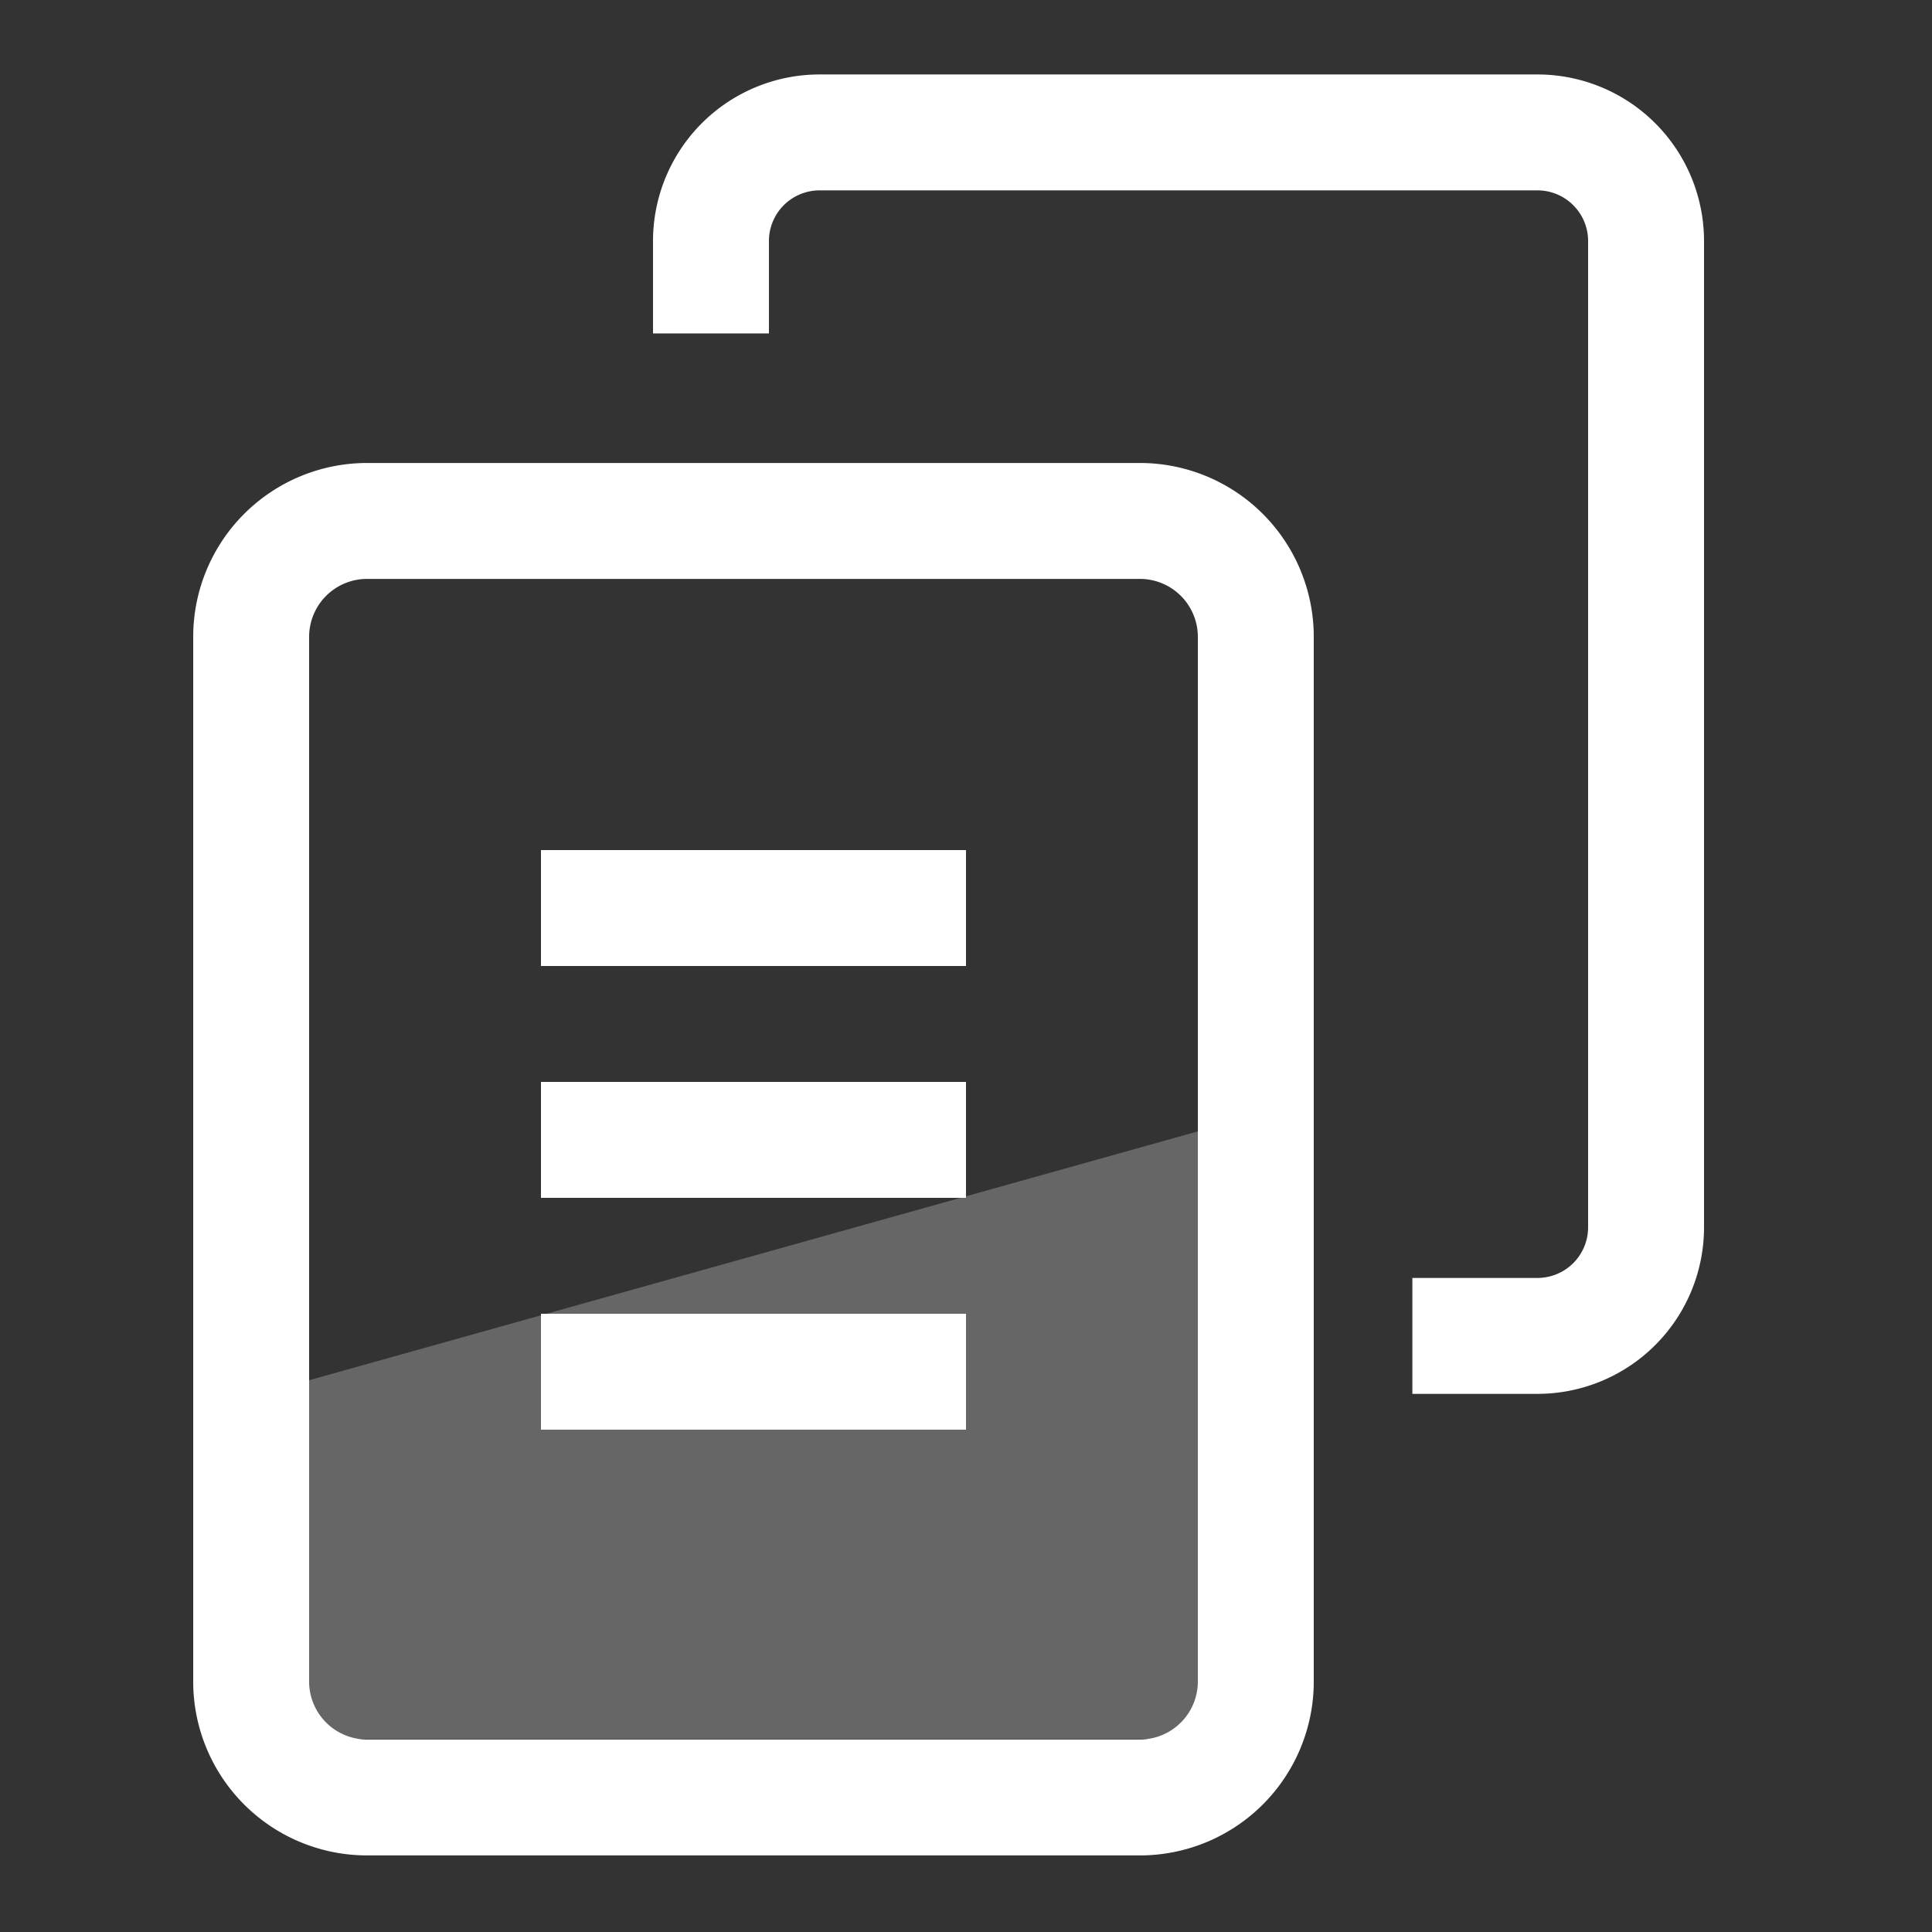
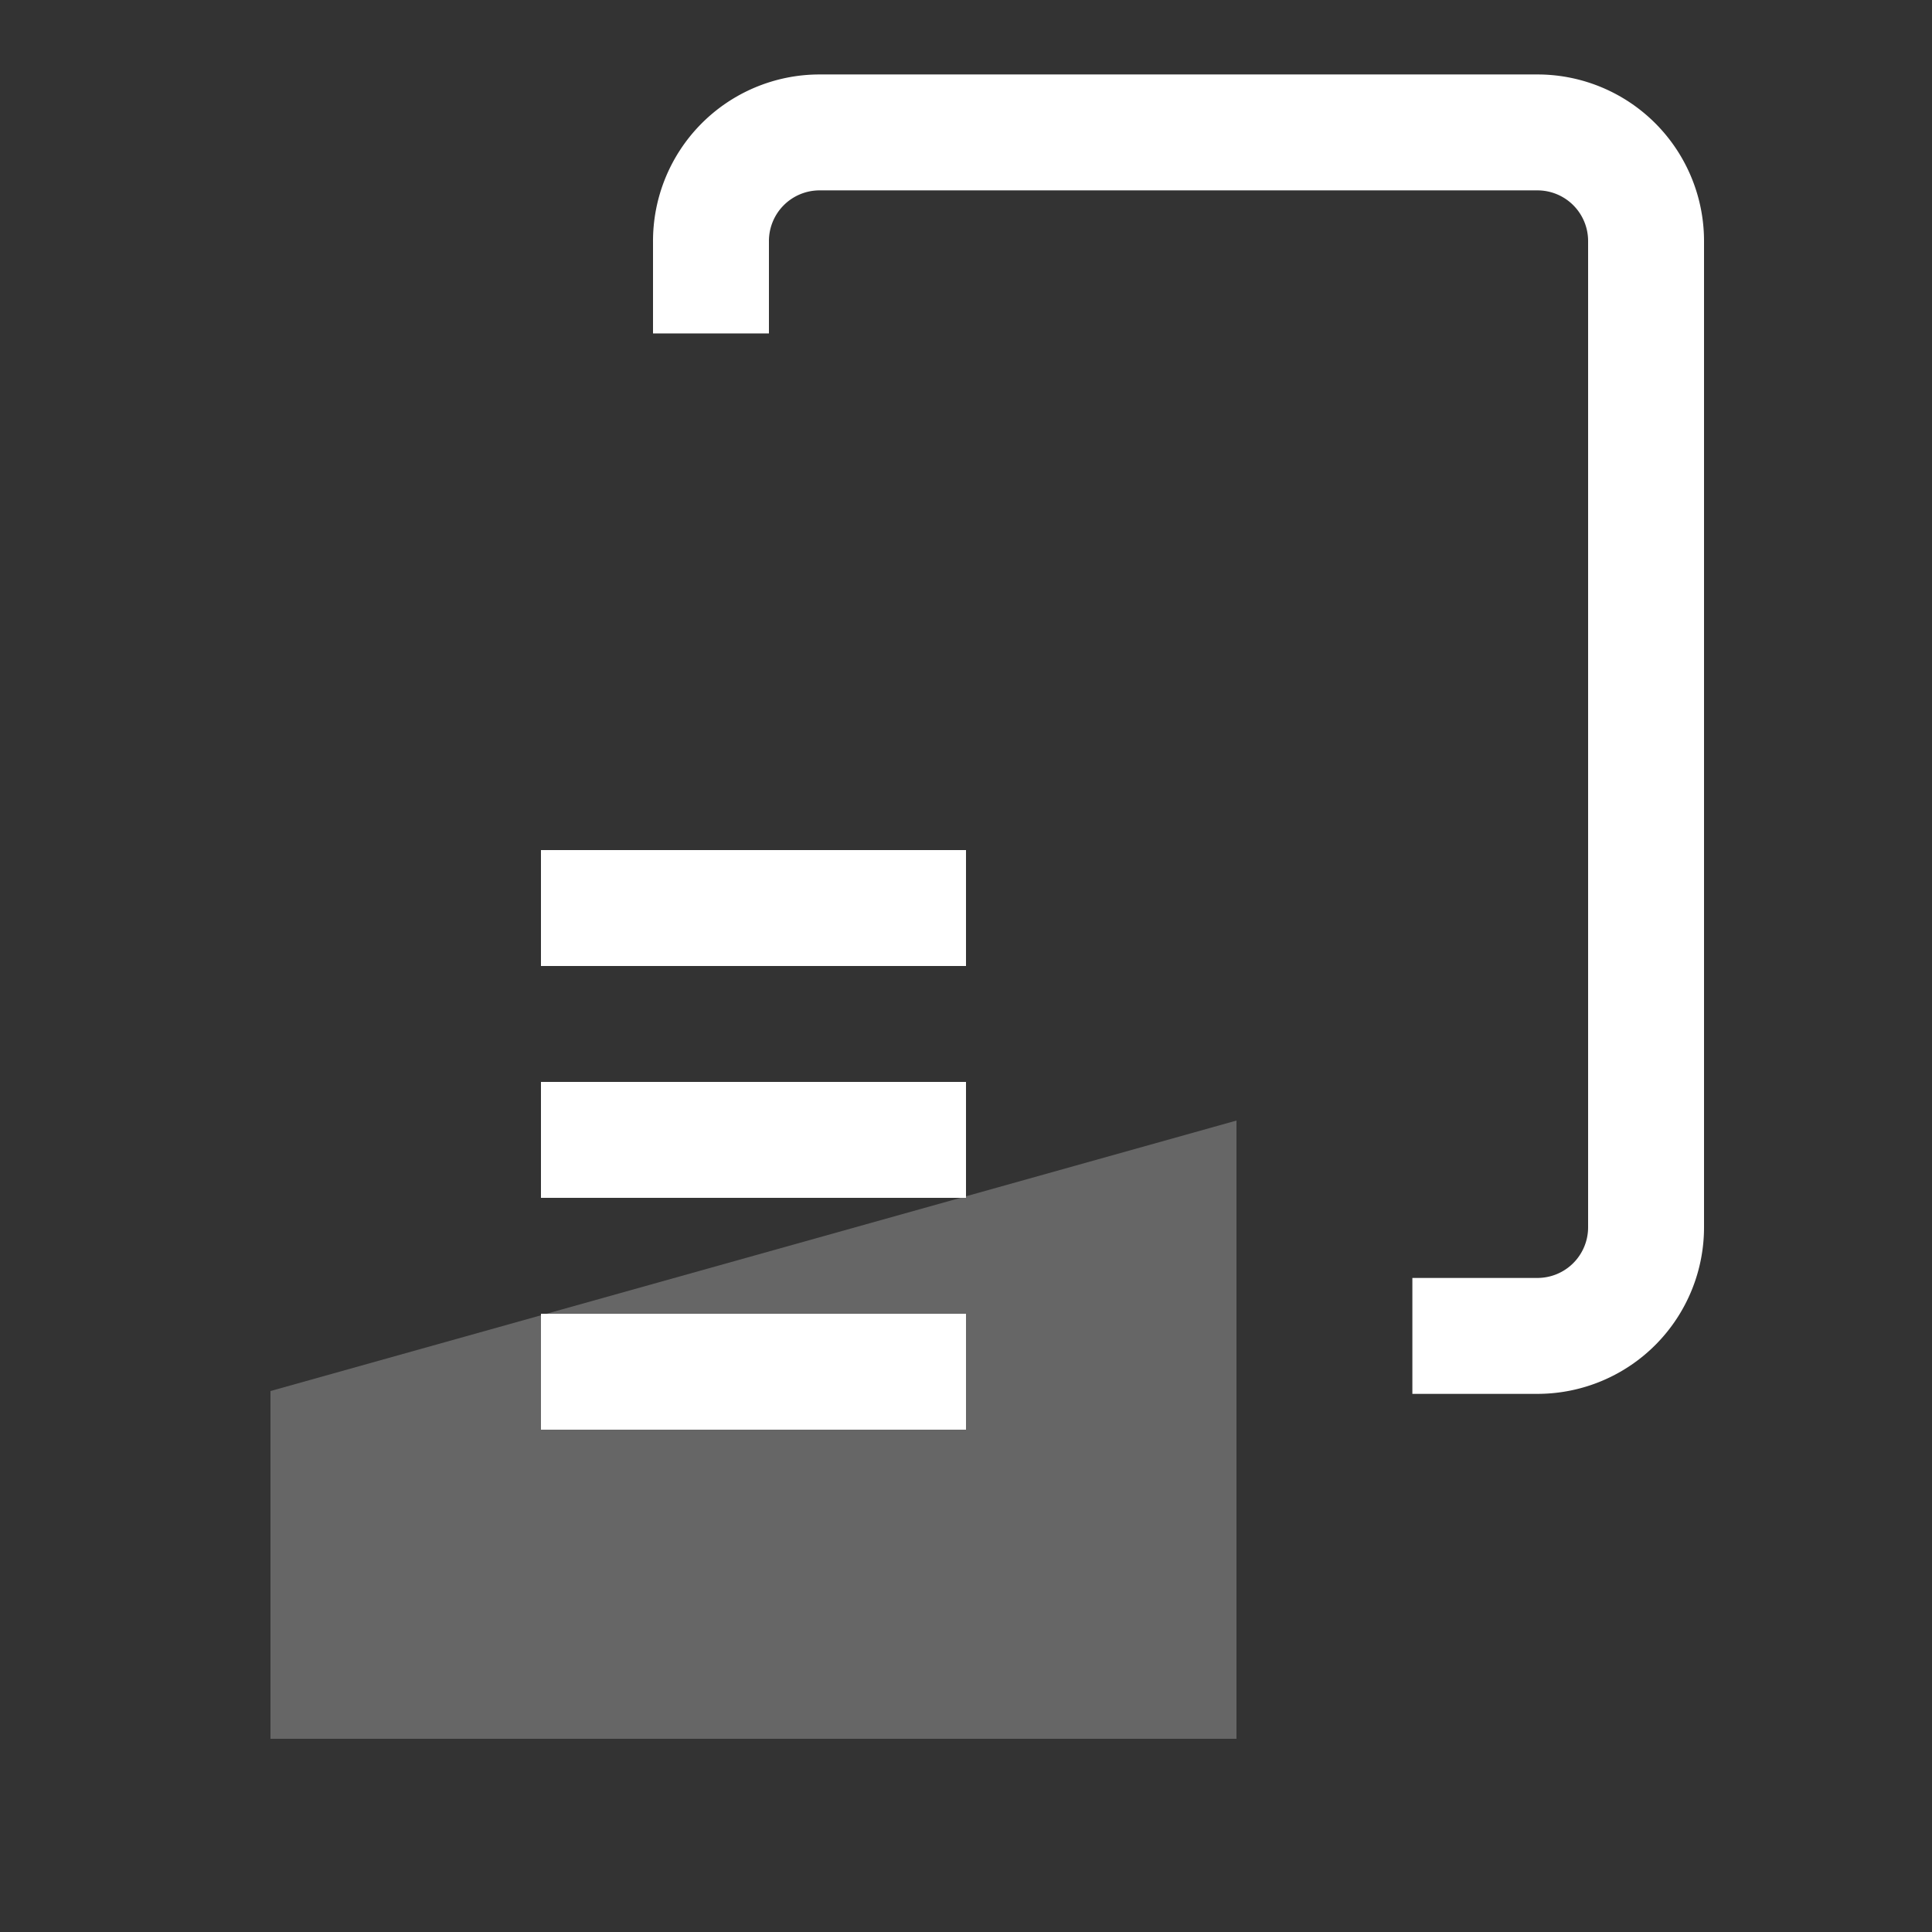
<svg xmlns="http://www.w3.org/2000/svg" id="Small_Icons" data-name="Small Icons" width="50" height="50" viewBox="0 0 50 50">
  <rect x="0" y="0" width="50" height="50" fill="#333333" stroke="none" />
  <defs>
    <style>
      .cls-1 {
        fill: none;
        stroke: #fff;
        stroke-width: 3px;
      }

      .cls-1, .cls-2 {
        fill-rule: evenodd;
      }

      .cls-2 {
        fill: #fff;
        opacity: 0.25;
      }
    </style>
  </defs>
  <g id="Forms">
    <path id="Rounded_Rectangle_13_copy" data-name="Rounded Rectangle 13 copy" class="cls-1" d="M18.4,8.629V6.255A2.811,2.811,0,0,1,21.19,3.427H39.81A2.811,2.811,0,0,1,42.6,6.255v25.49a2.811,2.811,0,0,1-2.793,2.828H36.552" />
-     <path id="Rounded_Rectangle_13" data-name="Rounded Rectangle 13" class="cls-1" d="M9.5,13.482h20a3,3,0,0,1,3,3V43.518a3,3,0,0,1-3,3H9.5a3,3,0,0,1-3-3V16.482A3,3,0,0,1,9.5,13.482Z" />
    <path class="cls-2" d="M7,36l25-7V45H7V36Z" />
    <path class="cls-1" d="M14,23.5H25" />
    <path id="Shape_22_copy" data-name="Shape 22 copy" class="cls-1" d="M14,29.5H25" />
    <path id="Shape_22_copy_2" data-name="Shape 22 copy 2" class="cls-1" d="M14,35.5H25" />
  </g>
</svg>